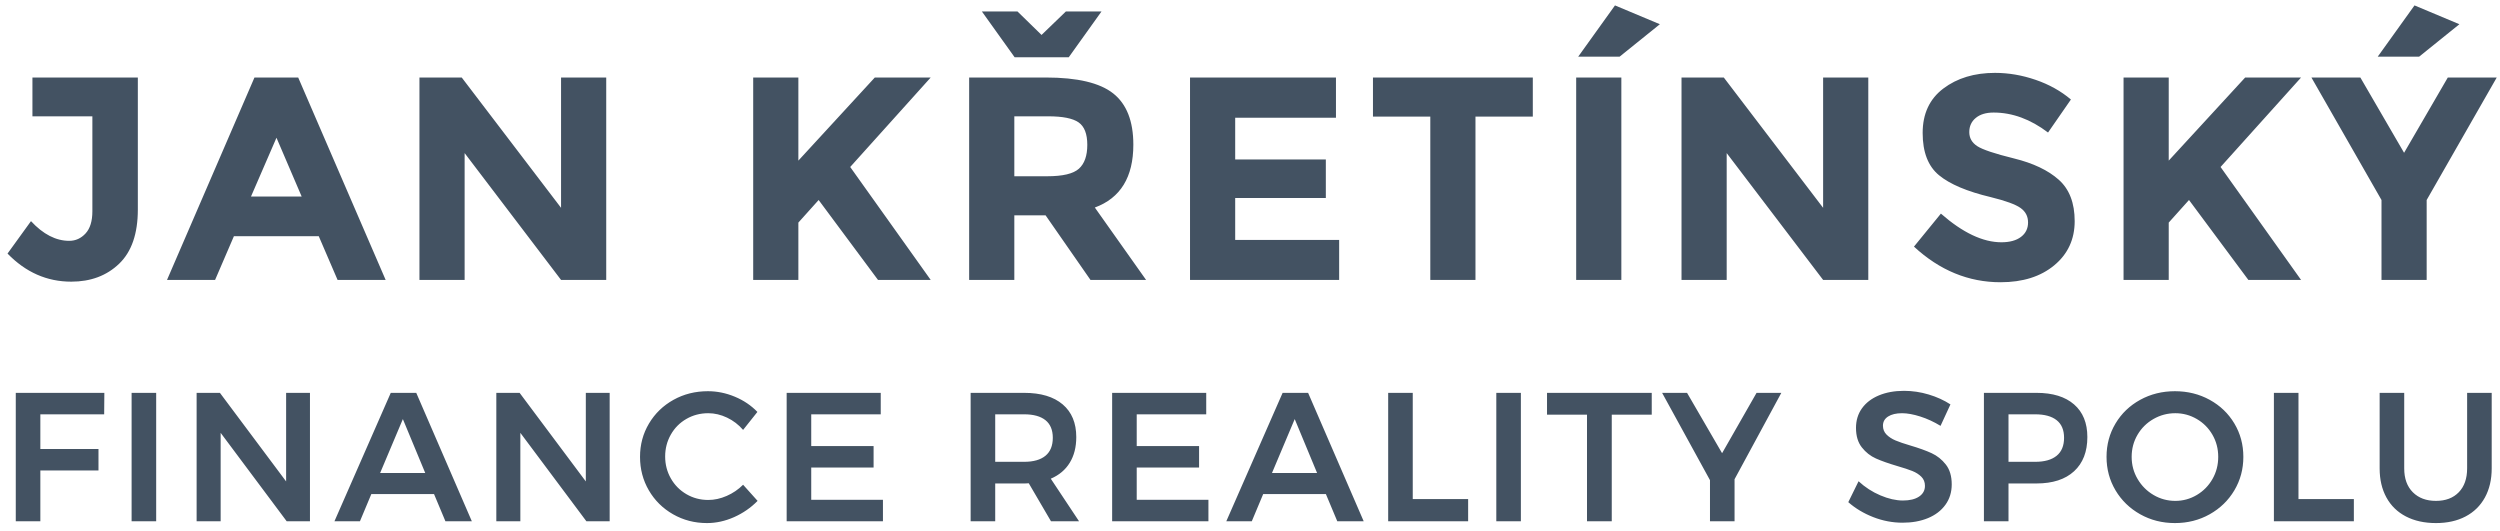
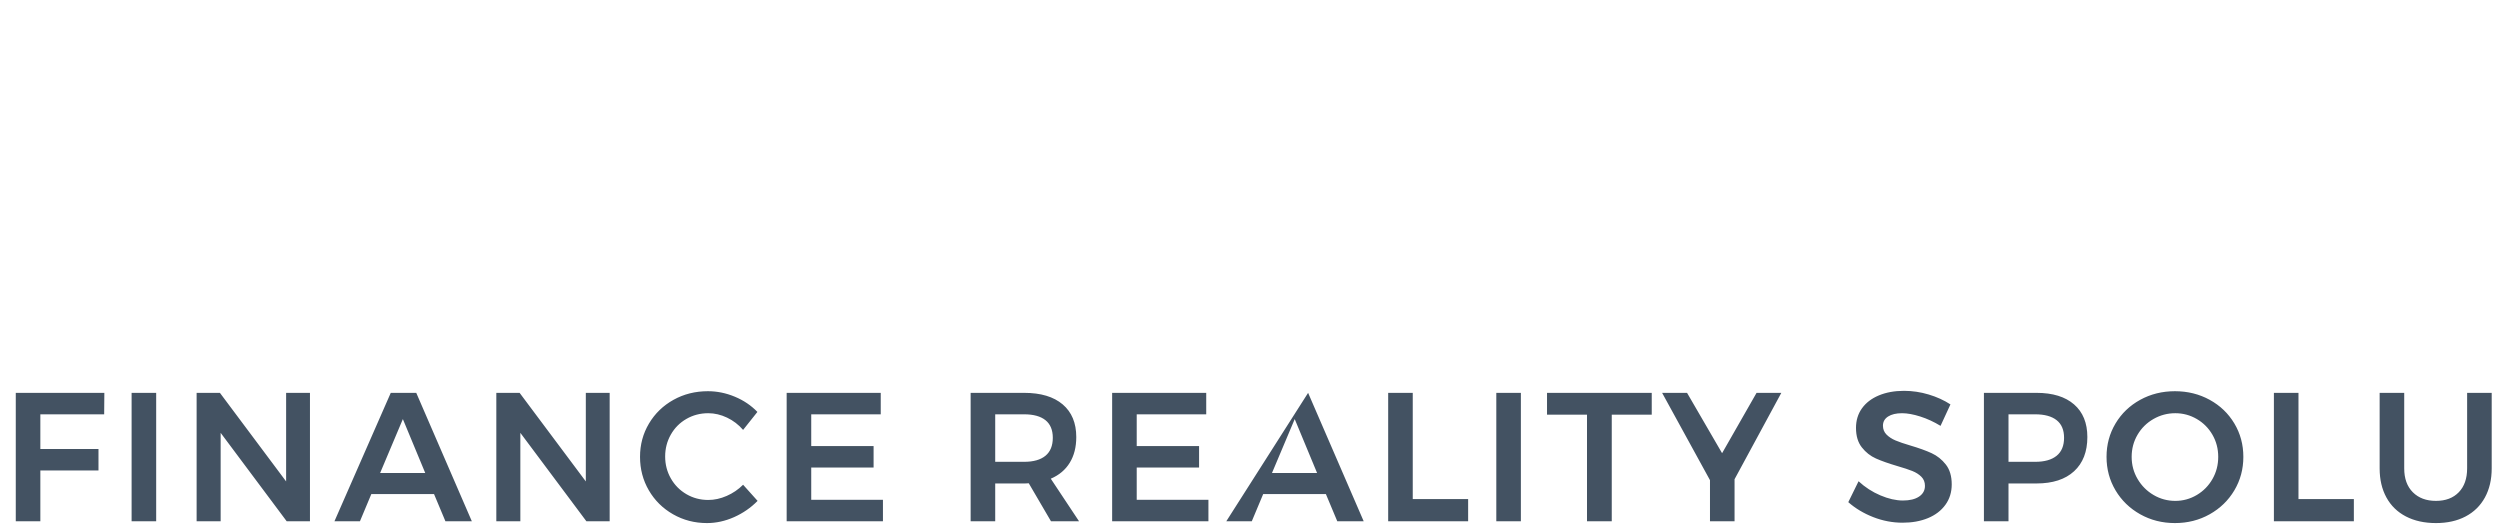
<svg xmlns="http://www.w3.org/2000/svg" width="259px" height="55px" viewBox="0 0 259 55" version="1.1">
  <title>Group 2</title>
  <desc>Created with Sketch.</desc>
  <g id="Page-1" stroke="none" stroke-width="1" fill="none" fill-rule="evenodd">
    <g id="JK" transform="translate(-83, -76)" fill="#435262" fill-rule="nonzero">
      <g id="Group" transform="translate(83, 76)">
        <g id="Group-2" transform="translate(0.78, 0.56)">
-           <path d="M6.6,28.62 C8.62,28.62 10.275,28 11.565,26.76 C12.855,25.52 13.5,23.65 13.5,21.15 L13.5,21.15 L13.5,7.47 L2.58,7.47 L2.58,11.49 L8.79,11.49 L8.79,21.33 C8.79,22.35 8.555,23.115 8.085,23.625 C7.615,24.135 7.05,24.39 6.39,24.39 C5.01,24.39 3.69,23.71 2.43,22.35 L2.43,22.35 L0,25.71 C1.88,27.65 4.08,28.62 6.6,28.62 Z M21.503,28.44 L23.453,23.91 L32.243,23.91 L34.193,28.44 L39.173,28.44 L30.113,7.47 L25.583,7.47 L16.523,28.44 L21.503,28.44 Z M30.473,19.8 L25.223,19.8 L27.863,13.71 L30.473,19.8 Z M47.355,28.44 L47.355,15.3 L57.345,28.44 L62.025,28.44 L62.025,7.47 L57.345,7.47 L57.345,20.97 L47.055,7.47 L42.675,7.47 L42.675,28.44 L47.355,28.44 Z M81.931,28.44 L81.931,22.5 L84.031,20.16 L90.181,28.44 L95.641,28.44 C94.681,27.1 93.231,25.065 91.291,22.335 C89.351,19.605 88.021,17.74 87.301,16.74 L87.301,16.74 L95.641,7.47 L89.851,7.47 L81.931,16.08 L81.931,7.47 L77.251,7.47 L77.251,28.44 L81.931,28.44 Z M109.944,5.37 L113.334,0.63 L109.644,0.63 L107.124,3.06 L104.634,0.63 L100.944,0.63 L104.334,5.37 L109.944,5.37 Z M104.304,28.44 L104.304,21.75 L107.544,21.75 L112.194,28.44 L117.954,28.44 L112.644,20.94 C115.304,19.96 116.634,17.79 116.634,14.43 C116.634,11.99 115.939,10.22 114.549,9.12 C113.159,8.02 110.834,7.47 107.574,7.47 L107.574,7.47 L99.624,7.47 L99.624,28.44 L104.304,28.44 Z M107.724,17.7 L104.304,17.7 L104.304,11.49 L107.814,11.49 C109.314,11.49 110.364,11.7 110.964,12.12 C111.564,12.54 111.864,13.315 111.864,14.445 C111.864,15.575 111.574,16.4 110.994,16.92 C110.414,17.44 109.324,17.7 107.724,17.7 L107.724,17.7 Z M137.956,28.44 L137.956,24.3 L127.186,24.3 L127.186,19.95 L136.576,19.95 L136.576,15.96 L127.186,15.96 L127.186,11.64 L137.626,11.64 L137.626,7.47 L122.506,7.47 L122.506,28.44 L137.956,28.44 Z M152.079,28.44 L152.079,11.52 L158.019,11.52 L158.019,7.47 L141.459,7.47 L141.459,11.52 L147.399,11.52 L147.399,28.44 L152.079,28.44 Z M167.012,5.31 L171.182,1.95 L166.532,-1.77635684e-15 L162.722,5.31 L167.012,5.31 Z M167.192,28.44 L167.192,7.47 L162.512,7.47 L162.512,28.44 L167.192,28.44 Z M178.105,28.44 L178.105,15.3 L188.095,28.44 L192.775,28.44 L192.775,7.47 L188.095,7.47 L188.095,20.97 L177.805,7.47 L173.425,7.47 L173.425,28.44 L178.105,28.44 Z M206.477,28.68 C208.777,28.68 210.632,28.095 212.042,26.925 C213.452,25.755 214.157,24.23 214.157,22.35 C214.157,20.47 213.607,19.04 212.507,18.06 C211.407,17.08 209.862,16.345 207.872,15.855 C205.882,15.365 204.612,14.94 204.062,14.58 C203.512,14.22 203.237,13.735 203.237,13.125 C203.237,12.515 203.462,12.025 203.912,11.655 C204.362,11.285 204.977,11.1 205.757,11.1 C207.697,11.1 209.577,11.79 211.397,13.17 L211.397,13.17 L213.767,9.75 C212.727,8.87 211.507,8.19 210.107,7.71 C208.707,7.23 207.307,6.99 205.907,6.99 C203.767,6.99 201.982,7.53 200.552,8.61 C199.122,9.69 198.407,11.225 198.407,13.215 C198.407,15.205 198.972,16.665 200.102,17.595 C201.232,18.525 203.017,19.28 205.457,19.86 C206.997,20.24 208.027,20.615 208.547,20.985 C209.067,21.355 209.327,21.855 209.327,22.485 C209.327,23.115 209.082,23.615 208.592,23.985 C208.102,24.355 207.427,24.54 206.567,24.54 C204.647,24.54 202.557,23.55 200.297,21.57 L200.297,21.57 L197.507,24.99 C200.167,27.45 203.157,28.68 206.477,28.68 Z M223.9,28.44 L223.9,22.5 L226,20.16 L232.15,28.44 L237.61,28.44 C236.65,27.1 235.2,25.065 233.26,22.335 C231.32,19.605 229.99,17.74 229.27,16.74 L229.27,16.74 L237.61,7.47 L231.82,7.47 L223.9,16.08 L223.9,7.47 L219.22,7.47 L219.22,28.44 L223.9,28.44 Z M249.843,5.31 L254.013,1.95 L249.363,-1.77635684e-15 L245.553,5.31 L249.843,5.31 Z M250.623,28.44 L250.623,20.16 L257.883,7.47 L252.813,7.47 L248.283,15.27 L243.753,7.47 L238.683,7.47 L245.943,20.16 L245.943,28.44 L250.623,28.44 Z" id="JANKŘETÍNSKÝ" />
-           <path d="M3.4,53.44 L3.4,48.177 L9.423,48.177 L9.423,45.954 L3.4,45.954 L3.4,42.363 L10.012,42.363 L10.031,40.14 L0.854,40.14 L0.854,53.44 L3.4,53.44 Z M15.4,53.44 L15.4,40.14 L12.854,40.14 L12.854,53.44 L15.4,53.44 Z M22.079,53.44 L22.079,44.282 L28.919,53.44 L31.332,53.44 L31.332,40.14 L28.862,40.14 L28.862,49.317 L22.003,40.14 L19.59,40.14 L19.59,53.44 L22.079,53.44 Z M36.511,53.44 L37.689,50.628 L44.187,50.628 L45.365,53.44 L48.101,53.44 L42.344,40.14 L39.703,40.14 L33.87,53.44 L36.511,53.44 Z M43.275,48.443 L38.601,48.443 L40.957,42.857 L43.275,48.443 Z M53.128,53.44 L53.128,44.282 L59.968,53.44 L62.381,53.44 L62.381,40.14 L59.911,40.14 L59.911,49.317 L53.052,40.14 L50.639,40.14 L50.639,53.44 L53.128,53.44 Z M72.462,53.63 C73.412,53.63 74.349,53.424 75.274,53.013 C76.198,52.601 77.009,52.04 77.706,51.331 L77.706,51.331 L76.205,49.659 C75.711,50.153 75.144,50.539 74.504,50.818 C73.864,51.097 73.228,51.236 72.595,51.236 C71.771,51.236 71.018,51.036 70.334,50.638 C69.65,50.239 69.111,49.694 68.719,49.004 C68.326,48.313 68.13,47.556 68.13,46.733 C68.13,45.91 68.326,45.153 68.719,44.462 C69.111,43.772 69.65,43.231 70.334,42.838 C71.018,42.445 71.771,42.249 72.595,42.249 C73.253,42.249 73.902,42.401 74.542,42.705 C75.182,43.009 75.736,43.433 76.205,43.978 L76.205,43.978 L77.687,42.116 C77.041,41.445 76.262,40.919 75.35,40.539 C74.438,40.159 73.507,39.969 72.557,39.969 C71.252,39.969 70.064,40.267 68.994,40.862 C67.924,41.457 67.078,42.274 66.458,43.313 C65.837,44.352 65.527,45.504 65.527,46.771 C65.527,48.038 65.831,49.194 66.439,50.239 C67.047,51.283 67.883,52.11 68.947,52.718 C70.011,53.326 71.182,53.63 72.462,53.63 Z M90.693,53.44 L90.693,51.217 L83.264,51.217 L83.264,47.873 L89.724,47.873 L89.724,45.65 L83.264,45.65 L83.264,42.363 L90.465,42.363 L90.465,40.14 L80.718,40.14 L80.718,53.44 L90.693,53.44 Z M102.324,53.44 L102.324,49.526 L105.448,49.525 C105.602,49.523 105.72,49.517 105.801,49.507 L105.801,49.507 L108.1,53.44 L111.007,53.44 L108.081,49.032 C108.942,48.665 109.598,48.114 110.047,47.379 C110.497,46.644 110.722,45.758 110.722,44.719 C110.722,43.262 110.253,42.135 109.316,41.337 C108.378,40.539 107.048,40.14 105.326,40.14 L105.326,40.14 L99.778,40.14 L99.778,53.44 L102.324,53.44 Z M105.326,47.284 L102.324,47.284 L102.324,42.363 L105.326,42.363 C106.288,42.363 107.023,42.566 107.53,42.971 C108.036,43.376 108.29,43.984 108.29,44.795 C108.29,45.618 108.036,46.239 107.53,46.657 C107.023,47.075 106.288,47.284 105.326,47.284 L105.326,47.284 Z M124.413,53.44 L124.413,51.217 L116.984,51.217 L116.984,47.873 L123.444,47.873 L123.444,45.65 L116.984,45.65 L116.984,42.363 L124.185,42.363 L124.185,40.14 L114.438,40.14 L114.438,53.44 L124.413,53.44 Z M128.907,53.44 L130.085,50.628 L136.583,50.628 L137.761,53.44 L140.497,53.44 L134.74,40.14 L132.099,40.14 L126.266,53.44 L128.907,53.44 Z M135.671,48.443 L130.997,48.443 L133.353,42.857 L135.671,48.443 Z M151.319,53.44 L151.319,51.141 L145.581,51.141 L145.581,40.14 L143.035,40.14 L143.035,53.44 L151.319,53.44 Z M156.783,53.44 L156.783,40.14 L154.237,40.14 L154.237,53.44 L156.783,53.44 Z M166.198,53.44 L166.198,42.401 L170.34,42.401 L170.34,40.14 L159.491,40.14 L159.491,42.401 L163.633,42.401 L163.633,53.44 L166.198,53.44 Z M178.92,53.44 L178.92,49.089 L183.765,40.14 L181.2,40.14 L177.628,46.391 L173.999,40.14 L171.415,40.14 L176.374,49.184 L176.374,53.44 L178.92,53.44 Z M196.327,53.592 C197.315,53.592 198.192,53.434 198.958,53.117 C199.724,52.8 200.326,52.341 200.763,51.739 C201.2,51.138 201.419,50.432 201.419,49.621 C201.419,48.772 201.216,48.088 200.811,47.569 C200.405,47.05 199.914,46.657 199.338,46.391 C198.762,46.125 198.024,45.859 197.125,45.593 C196.479,45.403 195.969,45.229 195.595,45.071 C195.221,44.912 194.911,44.709 194.664,44.462 C194.417,44.215 194.294,43.908 194.294,43.541 C194.294,43.136 194.471,42.819 194.826,42.591 C195.18,42.363 195.662,42.249 196.27,42.249 C196.814,42.249 197.444,42.363 198.16,42.591 C198.876,42.819 199.576,43.142 200.26,43.56 L200.26,43.56 L201.286,41.337 C200.627,40.906 199.876,40.564 199.034,40.311 C198.192,40.058 197.34,39.931 196.479,39.931 C195.491,39.931 194.62,40.089 193.866,40.406 C193.112,40.723 192.53,41.169 192.118,41.745 C191.706,42.322 191.501,42.996 191.501,43.769 C191.501,44.605 191.703,45.279 192.109,45.792 C192.514,46.306 193.002,46.689 193.572,46.942 C194.142,47.195 194.876,47.455 195.776,47.721 C196.434,47.911 196.954,48.082 197.334,48.234 C197.714,48.386 198.027,48.586 198.274,48.833 C198.521,49.08 198.645,49.393 198.645,49.773 C198.645,50.242 198.442,50.612 198.037,50.885 C197.631,51.157 197.074,51.293 196.365,51.293 C195.643,51.293 194.864,51.116 194.028,50.761 C193.192,50.406 192.438,49.919 191.767,49.298 L191.767,49.298 L190.703,51.464 C191.437,52.11 192.299,52.626 193.287,53.013 C194.275,53.399 195.288,53.592 196.327,53.592 Z M207.3,53.44 L207.3,49.526 L210.207,49.526 C211.879,49.526 213.175,49.105 214.093,48.263 C215.011,47.42 215.47,46.239 215.47,44.719 C215.47,43.262 215.011,42.135 214.093,41.337 C213.175,40.539 211.879,40.14 210.207,40.14 L210.207,40.14 L204.754,40.14 L204.754,53.44 L207.3,53.44 Z M210.074,47.284 L207.3,47.284 L207.3,42.363 L210.074,42.363 C211.037,42.363 211.775,42.566 212.288,42.971 C212.801,43.376 213.057,43.984 213.057,44.795 C213.057,45.618 212.801,46.239 212.288,46.657 C211.775,47.075 211.037,47.284 210.074,47.284 L210.074,47.284 Z M224.544,53.63 C225.861,53.63 227.062,53.326 228.145,52.718 C229.228,52.11 230.079,51.283 230.7,50.239 C231.321,49.194 231.631,48.038 231.631,46.771 C231.631,45.504 231.321,44.352 230.7,43.313 C230.079,42.274 229.228,41.457 228.145,40.862 C227.062,40.267 225.861,39.969 224.544,39.969 C223.227,39.969 222.027,40.267 220.944,40.862 C219.861,41.457 219.009,42.274 218.388,43.313 C217.767,44.352 217.457,45.504 217.457,46.771 C217.457,48.038 217.767,49.194 218.388,50.239 C219.009,51.283 219.861,52.11 220.944,52.718 C222.027,53.326 223.227,53.63 224.544,53.63 Z M224.582,51.331 C223.771,51.331 223.021,51.128 222.331,50.723 C221.64,50.318 221.089,49.767 220.678,49.07 C220.266,48.373 220.06,47.607 220.06,46.771 C220.06,45.935 220.263,45.172 220.668,44.481 C221.073,43.791 221.624,43.246 222.321,42.847 C223.018,42.449 223.771,42.249 224.582,42.249 C225.38,42.249 226.121,42.449 226.805,42.847 C227.489,43.246 228.031,43.791 228.43,44.481 C228.829,45.172 229.028,45.935 229.028,46.771 C229.028,47.607 228.829,48.373 228.43,49.07 C228.031,49.767 227.489,50.318 226.805,50.723 C226.121,51.128 225.38,51.331 224.582,51.331 Z M243.08,53.44 L243.08,51.141 L237.342,51.141 L237.342,40.14 L234.796,40.14 L234.796,53.44 L243.08,53.44 Z M251.584,53.63 C252.762,53.63 253.784,53.402 254.652,52.946 C255.52,52.49 256.188,51.834 256.657,50.98 C257.125,50.124 257.36,49.121 257.36,47.968 L257.36,47.968 L257.36,40.14 L254.814,40.14 L254.814,47.968 C254.814,49.019 254.525,49.843 253.949,50.438 C253.373,51.033 252.584,51.331 251.584,51.331 C250.583,51.331 249.785,51.033 249.19,50.438 C248.594,49.843 248.297,49.019 248.297,47.968 L248.297,47.968 L248.297,40.14 L245.751,40.14 L245.751,47.968 C245.751,49.121 245.985,50.124 246.454,50.98 C246.922,51.834 247.597,52.49 248.477,52.946 C249.357,53.402 250.393,53.63 251.584,53.63 Z" id="FINANCEREALITYSPOLU" />
+           <path d="M3.4,53.44 L3.4,48.177 L9.423,48.177 L9.423,45.954 L3.4,45.954 L3.4,42.363 L10.012,42.363 L10.031,40.14 L0.854,40.14 L0.854,53.44 L3.4,53.44 Z M15.4,53.44 L15.4,40.14 L12.854,40.14 L12.854,53.44 L15.4,53.44 Z M22.079,53.44 L22.079,44.282 L28.919,53.44 L31.332,53.44 L31.332,40.14 L28.862,40.14 L28.862,49.317 L22.003,40.14 L19.59,40.14 L19.59,53.44 L22.079,53.44 Z M36.511,53.44 L37.689,50.628 L44.187,50.628 L45.365,53.44 L48.101,53.44 L42.344,40.14 L39.703,40.14 L33.87,53.44 L36.511,53.44 Z M43.275,48.443 L38.601,48.443 L40.957,42.857 L43.275,48.443 Z M53.128,53.44 L53.128,44.282 L59.968,53.44 L62.381,53.44 L62.381,40.14 L59.911,40.14 L59.911,49.317 L53.052,40.14 L50.639,40.14 L50.639,53.44 L53.128,53.44 Z M72.462,53.63 C73.412,53.63 74.349,53.424 75.274,53.013 C76.198,52.601 77.009,52.04 77.706,51.331 L77.706,51.331 L76.205,49.659 C75.711,50.153 75.144,50.539 74.504,50.818 C73.864,51.097 73.228,51.236 72.595,51.236 C71.771,51.236 71.018,51.036 70.334,50.638 C69.65,50.239 69.111,49.694 68.719,49.004 C68.326,48.313 68.13,47.556 68.13,46.733 C68.13,45.91 68.326,45.153 68.719,44.462 C69.111,43.772 69.65,43.231 70.334,42.838 C71.018,42.445 71.771,42.249 72.595,42.249 C73.253,42.249 73.902,42.401 74.542,42.705 C75.182,43.009 75.736,43.433 76.205,43.978 L76.205,43.978 L77.687,42.116 C77.041,41.445 76.262,40.919 75.35,40.539 C74.438,40.159 73.507,39.969 72.557,39.969 C71.252,39.969 70.064,40.267 68.994,40.862 C67.924,41.457 67.078,42.274 66.458,43.313 C65.837,44.352 65.527,45.504 65.527,46.771 C65.527,48.038 65.831,49.194 66.439,50.239 C67.047,51.283 67.883,52.11 68.947,52.718 C70.011,53.326 71.182,53.63 72.462,53.63 Z M90.693,53.44 L90.693,51.217 L83.264,51.217 L83.264,47.873 L89.724,47.873 L89.724,45.65 L83.264,45.65 L83.264,42.363 L90.465,42.363 L90.465,40.14 L80.718,40.14 L80.718,53.44 L90.693,53.44 Z M102.324,53.44 L102.324,49.526 L105.448,49.525 C105.602,49.523 105.72,49.517 105.801,49.507 L105.801,49.507 L108.1,53.44 L111.007,53.44 L108.081,49.032 C108.942,48.665 109.598,48.114 110.047,47.379 C110.497,46.644 110.722,45.758 110.722,44.719 C110.722,43.262 110.253,42.135 109.316,41.337 C108.378,40.539 107.048,40.14 105.326,40.14 L105.326,40.14 L99.778,40.14 L99.778,53.44 L102.324,53.44 Z M105.326,47.284 L102.324,47.284 L102.324,42.363 L105.326,42.363 C106.288,42.363 107.023,42.566 107.53,42.971 C108.036,43.376 108.29,43.984 108.29,44.795 C108.29,45.618 108.036,46.239 107.53,46.657 C107.023,47.075 106.288,47.284 105.326,47.284 L105.326,47.284 Z M124.413,53.44 L124.413,51.217 L116.984,51.217 L116.984,47.873 L123.444,47.873 L123.444,45.65 L116.984,45.65 L116.984,42.363 L124.185,42.363 L124.185,40.14 L114.438,40.14 L114.438,53.44 L124.413,53.44 Z M128.907,53.44 L130.085,50.628 L136.583,50.628 L137.761,53.44 L140.497,53.44 L134.74,40.14 L126.266,53.44 L128.907,53.44 Z M135.671,48.443 L130.997,48.443 L133.353,42.857 L135.671,48.443 Z M151.319,53.44 L151.319,51.141 L145.581,51.141 L145.581,40.14 L143.035,40.14 L143.035,53.44 L151.319,53.44 Z M156.783,53.44 L156.783,40.14 L154.237,40.14 L154.237,53.44 L156.783,53.44 Z M166.198,53.44 L166.198,42.401 L170.34,42.401 L170.34,40.14 L159.491,40.14 L159.491,42.401 L163.633,42.401 L163.633,53.44 L166.198,53.44 Z M178.92,53.44 L178.92,49.089 L183.765,40.14 L181.2,40.14 L177.628,46.391 L173.999,40.14 L171.415,40.14 L176.374,49.184 L176.374,53.44 L178.92,53.44 Z M196.327,53.592 C197.315,53.592 198.192,53.434 198.958,53.117 C199.724,52.8 200.326,52.341 200.763,51.739 C201.2,51.138 201.419,50.432 201.419,49.621 C201.419,48.772 201.216,48.088 200.811,47.569 C200.405,47.05 199.914,46.657 199.338,46.391 C198.762,46.125 198.024,45.859 197.125,45.593 C196.479,45.403 195.969,45.229 195.595,45.071 C195.221,44.912 194.911,44.709 194.664,44.462 C194.417,44.215 194.294,43.908 194.294,43.541 C194.294,43.136 194.471,42.819 194.826,42.591 C195.18,42.363 195.662,42.249 196.27,42.249 C196.814,42.249 197.444,42.363 198.16,42.591 C198.876,42.819 199.576,43.142 200.26,43.56 L200.26,43.56 L201.286,41.337 C200.627,40.906 199.876,40.564 199.034,40.311 C198.192,40.058 197.34,39.931 196.479,39.931 C195.491,39.931 194.62,40.089 193.866,40.406 C193.112,40.723 192.53,41.169 192.118,41.745 C191.706,42.322 191.501,42.996 191.501,43.769 C191.501,44.605 191.703,45.279 192.109,45.792 C192.514,46.306 193.002,46.689 193.572,46.942 C194.142,47.195 194.876,47.455 195.776,47.721 C196.434,47.911 196.954,48.082 197.334,48.234 C197.714,48.386 198.027,48.586 198.274,48.833 C198.521,49.08 198.645,49.393 198.645,49.773 C198.645,50.242 198.442,50.612 198.037,50.885 C197.631,51.157 197.074,51.293 196.365,51.293 C195.643,51.293 194.864,51.116 194.028,50.761 C193.192,50.406 192.438,49.919 191.767,49.298 L191.767,49.298 L190.703,51.464 C191.437,52.11 192.299,52.626 193.287,53.013 C194.275,53.399 195.288,53.592 196.327,53.592 Z M207.3,53.44 L207.3,49.526 L210.207,49.526 C211.879,49.526 213.175,49.105 214.093,48.263 C215.011,47.42 215.47,46.239 215.47,44.719 C215.47,43.262 215.011,42.135 214.093,41.337 C213.175,40.539 211.879,40.14 210.207,40.14 L210.207,40.14 L204.754,40.14 L204.754,53.44 L207.3,53.44 Z M210.074,47.284 L207.3,47.284 L207.3,42.363 L210.074,42.363 C211.037,42.363 211.775,42.566 212.288,42.971 C212.801,43.376 213.057,43.984 213.057,44.795 C213.057,45.618 212.801,46.239 212.288,46.657 C211.775,47.075 211.037,47.284 210.074,47.284 L210.074,47.284 Z M224.544,53.63 C225.861,53.63 227.062,53.326 228.145,52.718 C229.228,52.11 230.079,51.283 230.7,50.239 C231.321,49.194 231.631,48.038 231.631,46.771 C231.631,45.504 231.321,44.352 230.7,43.313 C230.079,42.274 229.228,41.457 228.145,40.862 C227.062,40.267 225.861,39.969 224.544,39.969 C223.227,39.969 222.027,40.267 220.944,40.862 C219.861,41.457 219.009,42.274 218.388,43.313 C217.767,44.352 217.457,45.504 217.457,46.771 C217.457,48.038 217.767,49.194 218.388,50.239 C219.009,51.283 219.861,52.11 220.944,52.718 C222.027,53.326 223.227,53.63 224.544,53.63 Z M224.582,51.331 C223.771,51.331 223.021,51.128 222.331,50.723 C221.64,50.318 221.089,49.767 220.678,49.07 C220.266,48.373 220.06,47.607 220.06,46.771 C220.06,45.935 220.263,45.172 220.668,44.481 C221.073,43.791 221.624,43.246 222.321,42.847 C223.018,42.449 223.771,42.249 224.582,42.249 C225.38,42.249 226.121,42.449 226.805,42.847 C227.489,43.246 228.031,43.791 228.43,44.481 C228.829,45.172 229.028,45.935 229.028,46.771 C229.028,47.607 228.829,48.373 228.43,49.07 C228.031,49.767 227.489,50.318 226.805,50.723 C226.121,51.128 225.38,51.331 224.582,51.331 Z M243.08,53.44 L243.08,51.141 L237.342,51.141 L237.342,40.14 L234.796,40.14 L234.796,53.44 L243.08,53.44 Z M251.584,53.63 C252.762,53.63 253.784,53.402 254.652,52.946 C255.52,52.49 256.188,51.834 256.657,50.98 C257.125,50.124 257.36,49.121 257.36,47.968 L257.36,47.968 L257.36,40.14 L254.814,40.14 L254.814,47.968 C254.814,49.019 254.525,49.843 253.949,50.438 C253.373,51.033 252.584,51.331 251.584,51.331 C250.583,51.331 249.785,51.033 249.19,50.438 C248.594,49.843 248.297,49.019 248.297,47.968 L248.297,47.968 L248.297,40.14 L245.751,40.14 L245.751,47.968 C245.751,49.121 245.985,50.124 246.454,50.98 C246.922,51.834 247.597,52.49 248.477,52.946 C249.357,53.402 250.393,53.63 251.584,53.63 Z" id="FINANCEREALITYSPOLU" />
        </g>
      </g>
    </g>
  </g>
</svg>